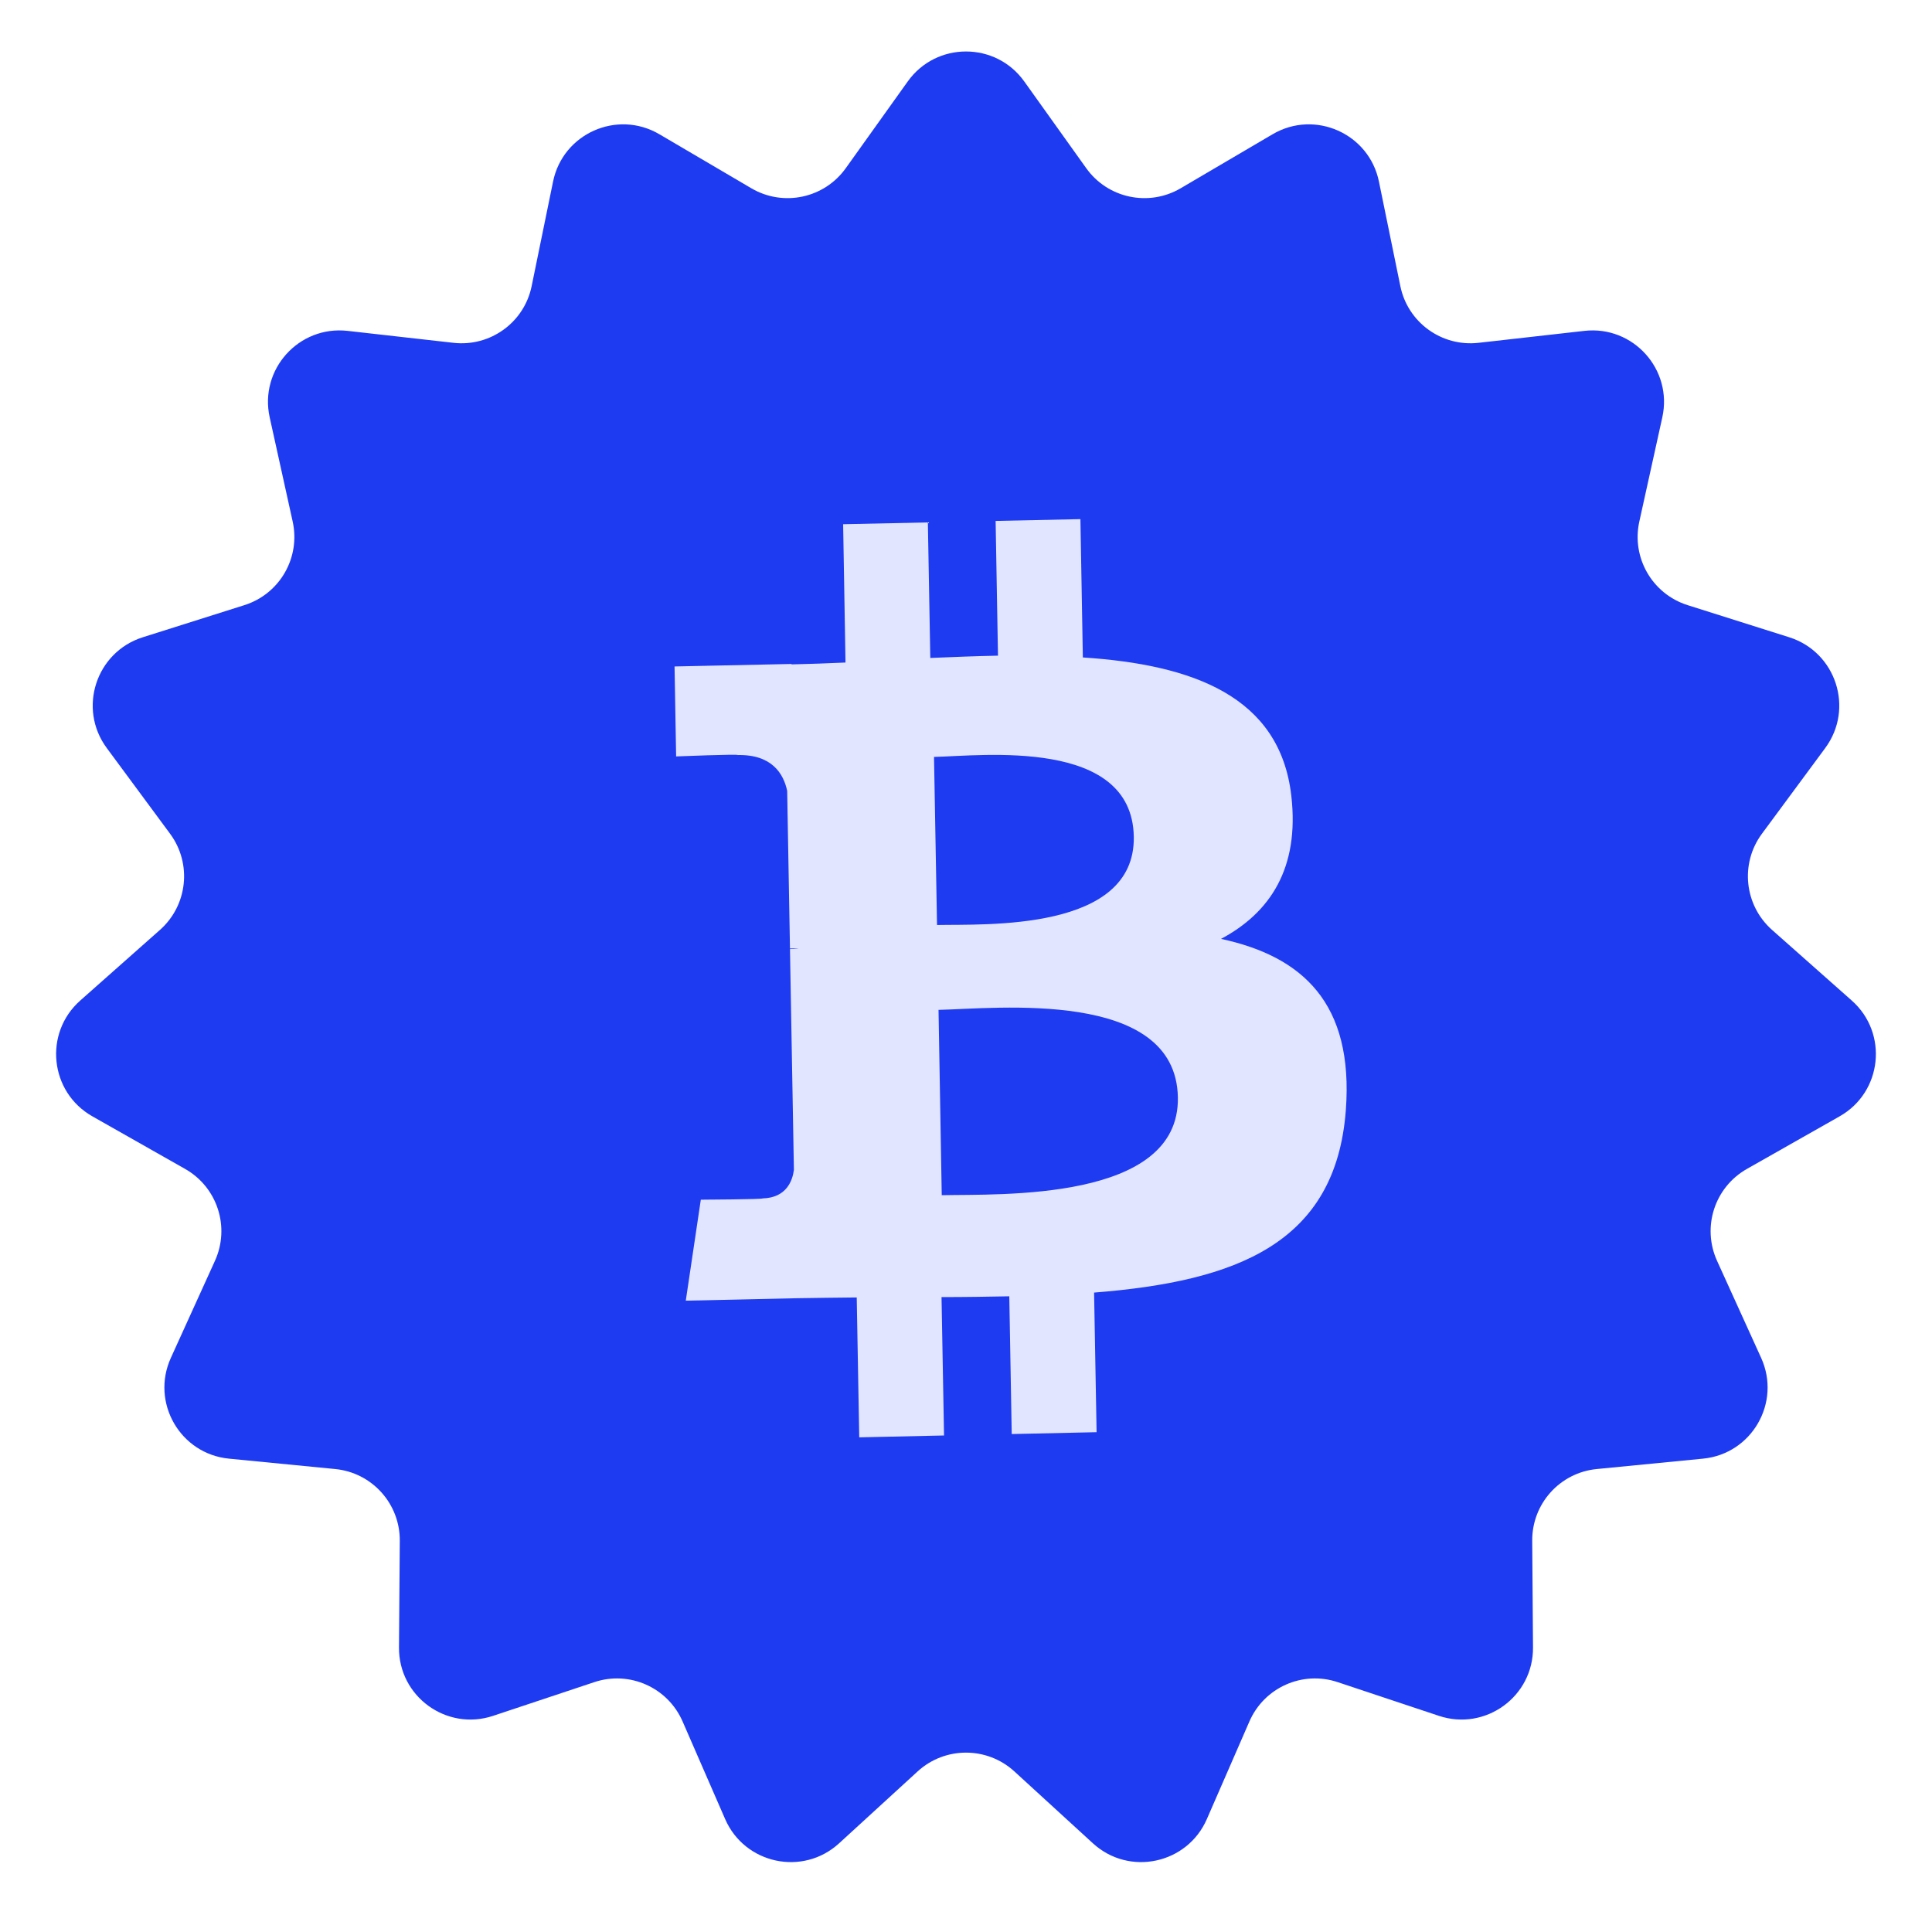
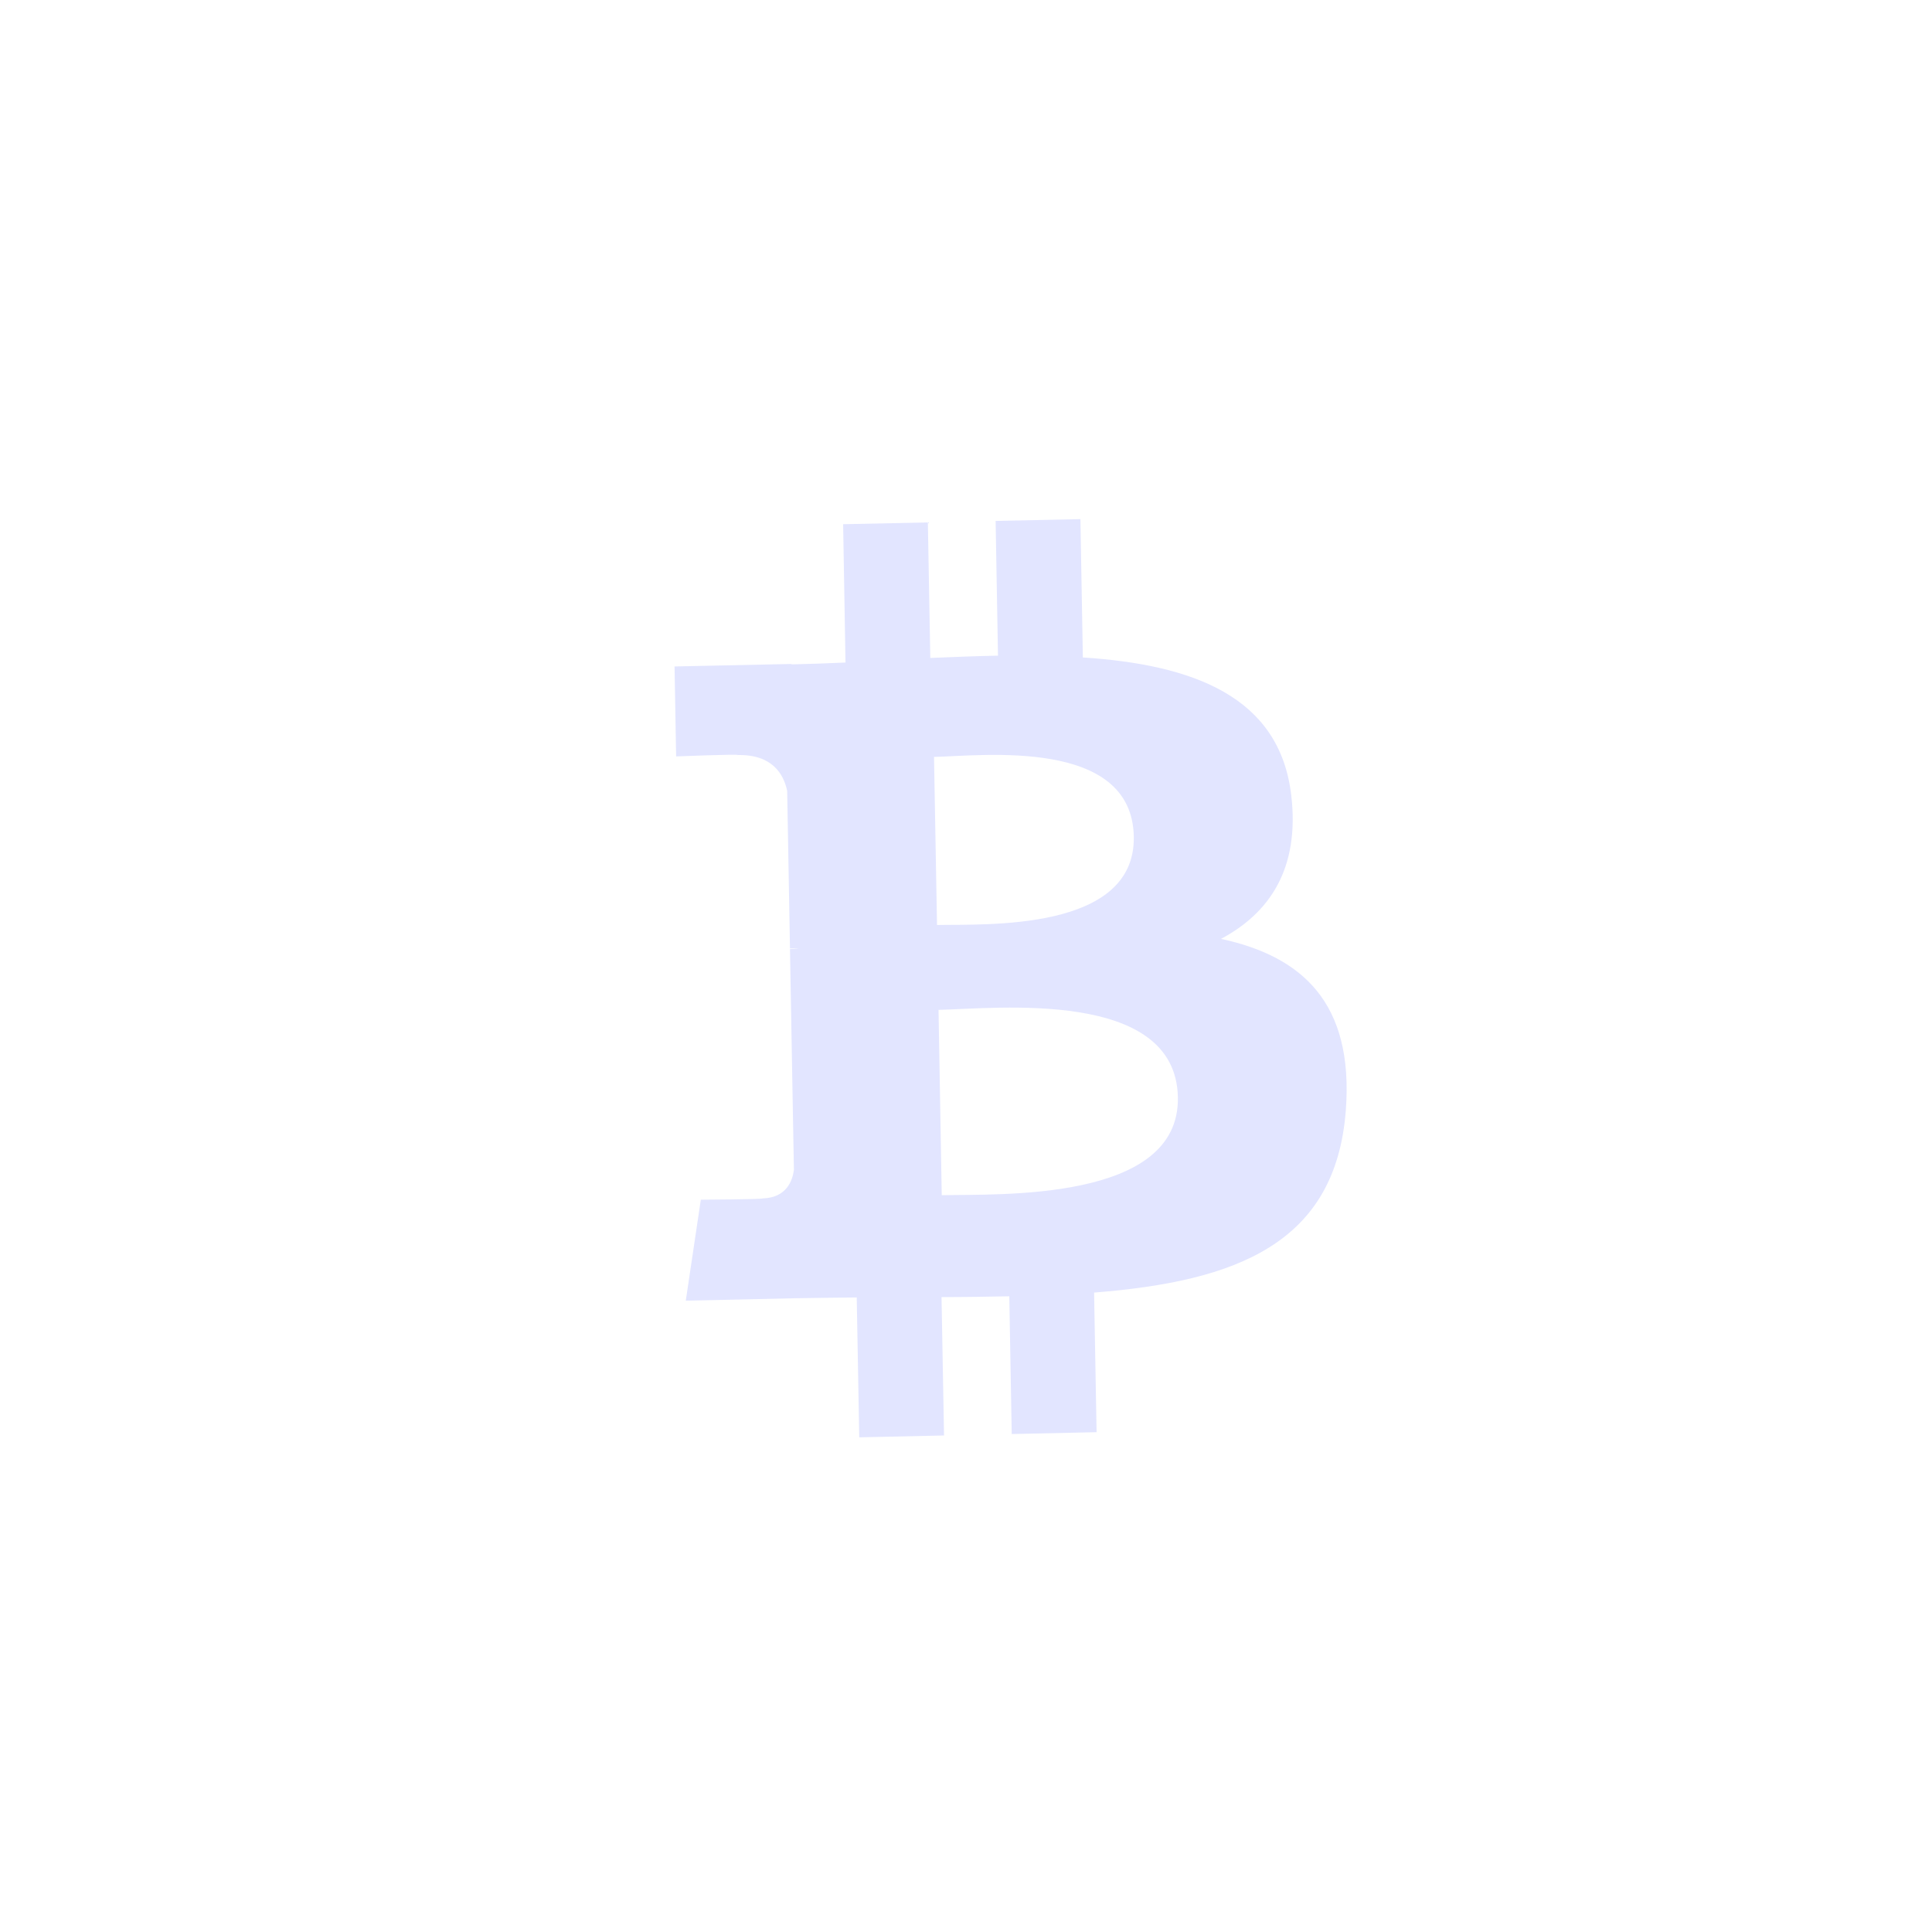
<svg xmlns="http://www.w3.org/2000/svg" width="27" height="27" viewBox="0 0 27 27" fill="none">
-   <path d="M12.686 1.138C13.085 0.58 13.915 0.58 14.314 1.138L15.18 2.35C15.481 2.772 16.054 2.893 16.5 2.631L17.785 1.876C18.376 1.529 19.134 1.866 19.271 2.538L19.57 3.998C19.673 4.505 20.147 4.849 20.662 4.791L22.142 4.624C22.824 4.547 23.379 5.163 23.231 5.833L22.91 7.288C22.798 7.794 23.091 8.301 23.585 8.457L25.005 8.906C25.659 9.113 25.916 9.902 25.508 10.454L24.623 11.652C24.315 12.069 24.377 12.651 24.764 12.995L25.879 13.983C26.392 14.438 26.306 15.263 25.709 15.601L24.413 16.336C23.962 16.592 23.782 17.148 23.996 17.62L24.612 18.976C24.896 19.601 24.482 20.319 23.799 20.385L22.316 20.53C21.8 20.58 21.409 21.015 21.413 21.533L21.424 23.023C21.43 23.709 20.759 24.196 20.108 23.979L18.694 23.508C18.203 23.344 17.668 23.582 17.461 24.057L16.866 25.422C16.592 26.051 15.78 26.224 15.274 25.761L14.175 24.755C13.793 24.406 13.207 24.406 12.825 24.755L11.726 25.761C11.22 26.224 10.408 26.051 10.134 25.422L9.539 24.057C9.332 23.582 8.797 23.344 8.306 23.508L6.892 23.979C6.241 24.196 5.57 23.709 5.576 23.023L5.587 21.533C5.591 21.015 5.199 20.58 4.684 20.53L3.201 20.385C2.518 20.319 2.104 19.601 2.388 18.976L3.004 17.62C3.218 17.148 3.038 16.592 2.587 16.336L1.291 15.601C0.694 15.263 0.608 14.438 1.121 13.983L2.236 12.995C2.623 12.651 2.685 12.069 2.377 11.652L1.492 10.454C1.084 9.902 1.341 9.113 1.995 8.906L3.415 8.457C3.909 8.301 4.202 7.794 4.09 7.288L3.769 5.833C3.621 5.163 4.176 4.547 4.858 4.624L6.338 4.791C6.853 4.849 7.327 4.505 7.43 3.998L7.729 2.538C7.866 1.866 8.624 1.529 9.215 1.876L10.5 2.631C10.946 2.893 11.519 2.772 11.82 2.35L12.686 1.138Z" fill="#1E3BF2" />
  <path d="M18.046 11.119C17.886 9.729 16.666 9.288 15.133 9.188L15.099 7.255L13.914 7.28L13.947 9.163C13.636 9.169 13.317 9.182 13.001 9.195L12.967 7.301L11.783 7.326L11.816 9.259C11.56 9.27 11.308 9.28 11.062 9.285L11.062 9.279L9.427 9.314L9.449 10.571C9.449 10.571 10.324 10.536 10.31 10.552C10.79 10.542 10.951 10.815 11.001 11.053L11.04 13.255C11.073 13.254 11.117 13.255 11.166 13.261C11.126 13.261 11.084 13.262 11.04 13.263L11.095 16.349C11.076 16.499 10.992 16.74 10.656 16.748C10.672 16.761 9.794 16.766 9.794 16.766L9.584 18.177L11.126 18.143C11.414 18.137 11.696 18.136 11.973 18.132L12.008 20.087L13.193 20.061L13.158 18.127C13.484 18.127 13.798 18.122 14.105 18.116L14.139 20.041L15.325 20.015L15.29 18.064C17.281 17.907 18.667 17.378 18.808 15.517C18.921 14.018 18.201 13.366 17.064 13.121C17.745 12.758 18.164 12.137 18.046 11.119ZM16.461 15.336C16.488 16.797 13.964 16.685 13.161 16.703L13.116 14.113C13.919 14.096 16.434 13.812 16.461 15.336ZM15.845 11.693C15.868 13.022 13.764 12.913 13.095 12.927L13.053 10.578C13.722 10.563 15.821 10.306 15.845 11.693Z" fill="#E2E5FF" />
</svg>